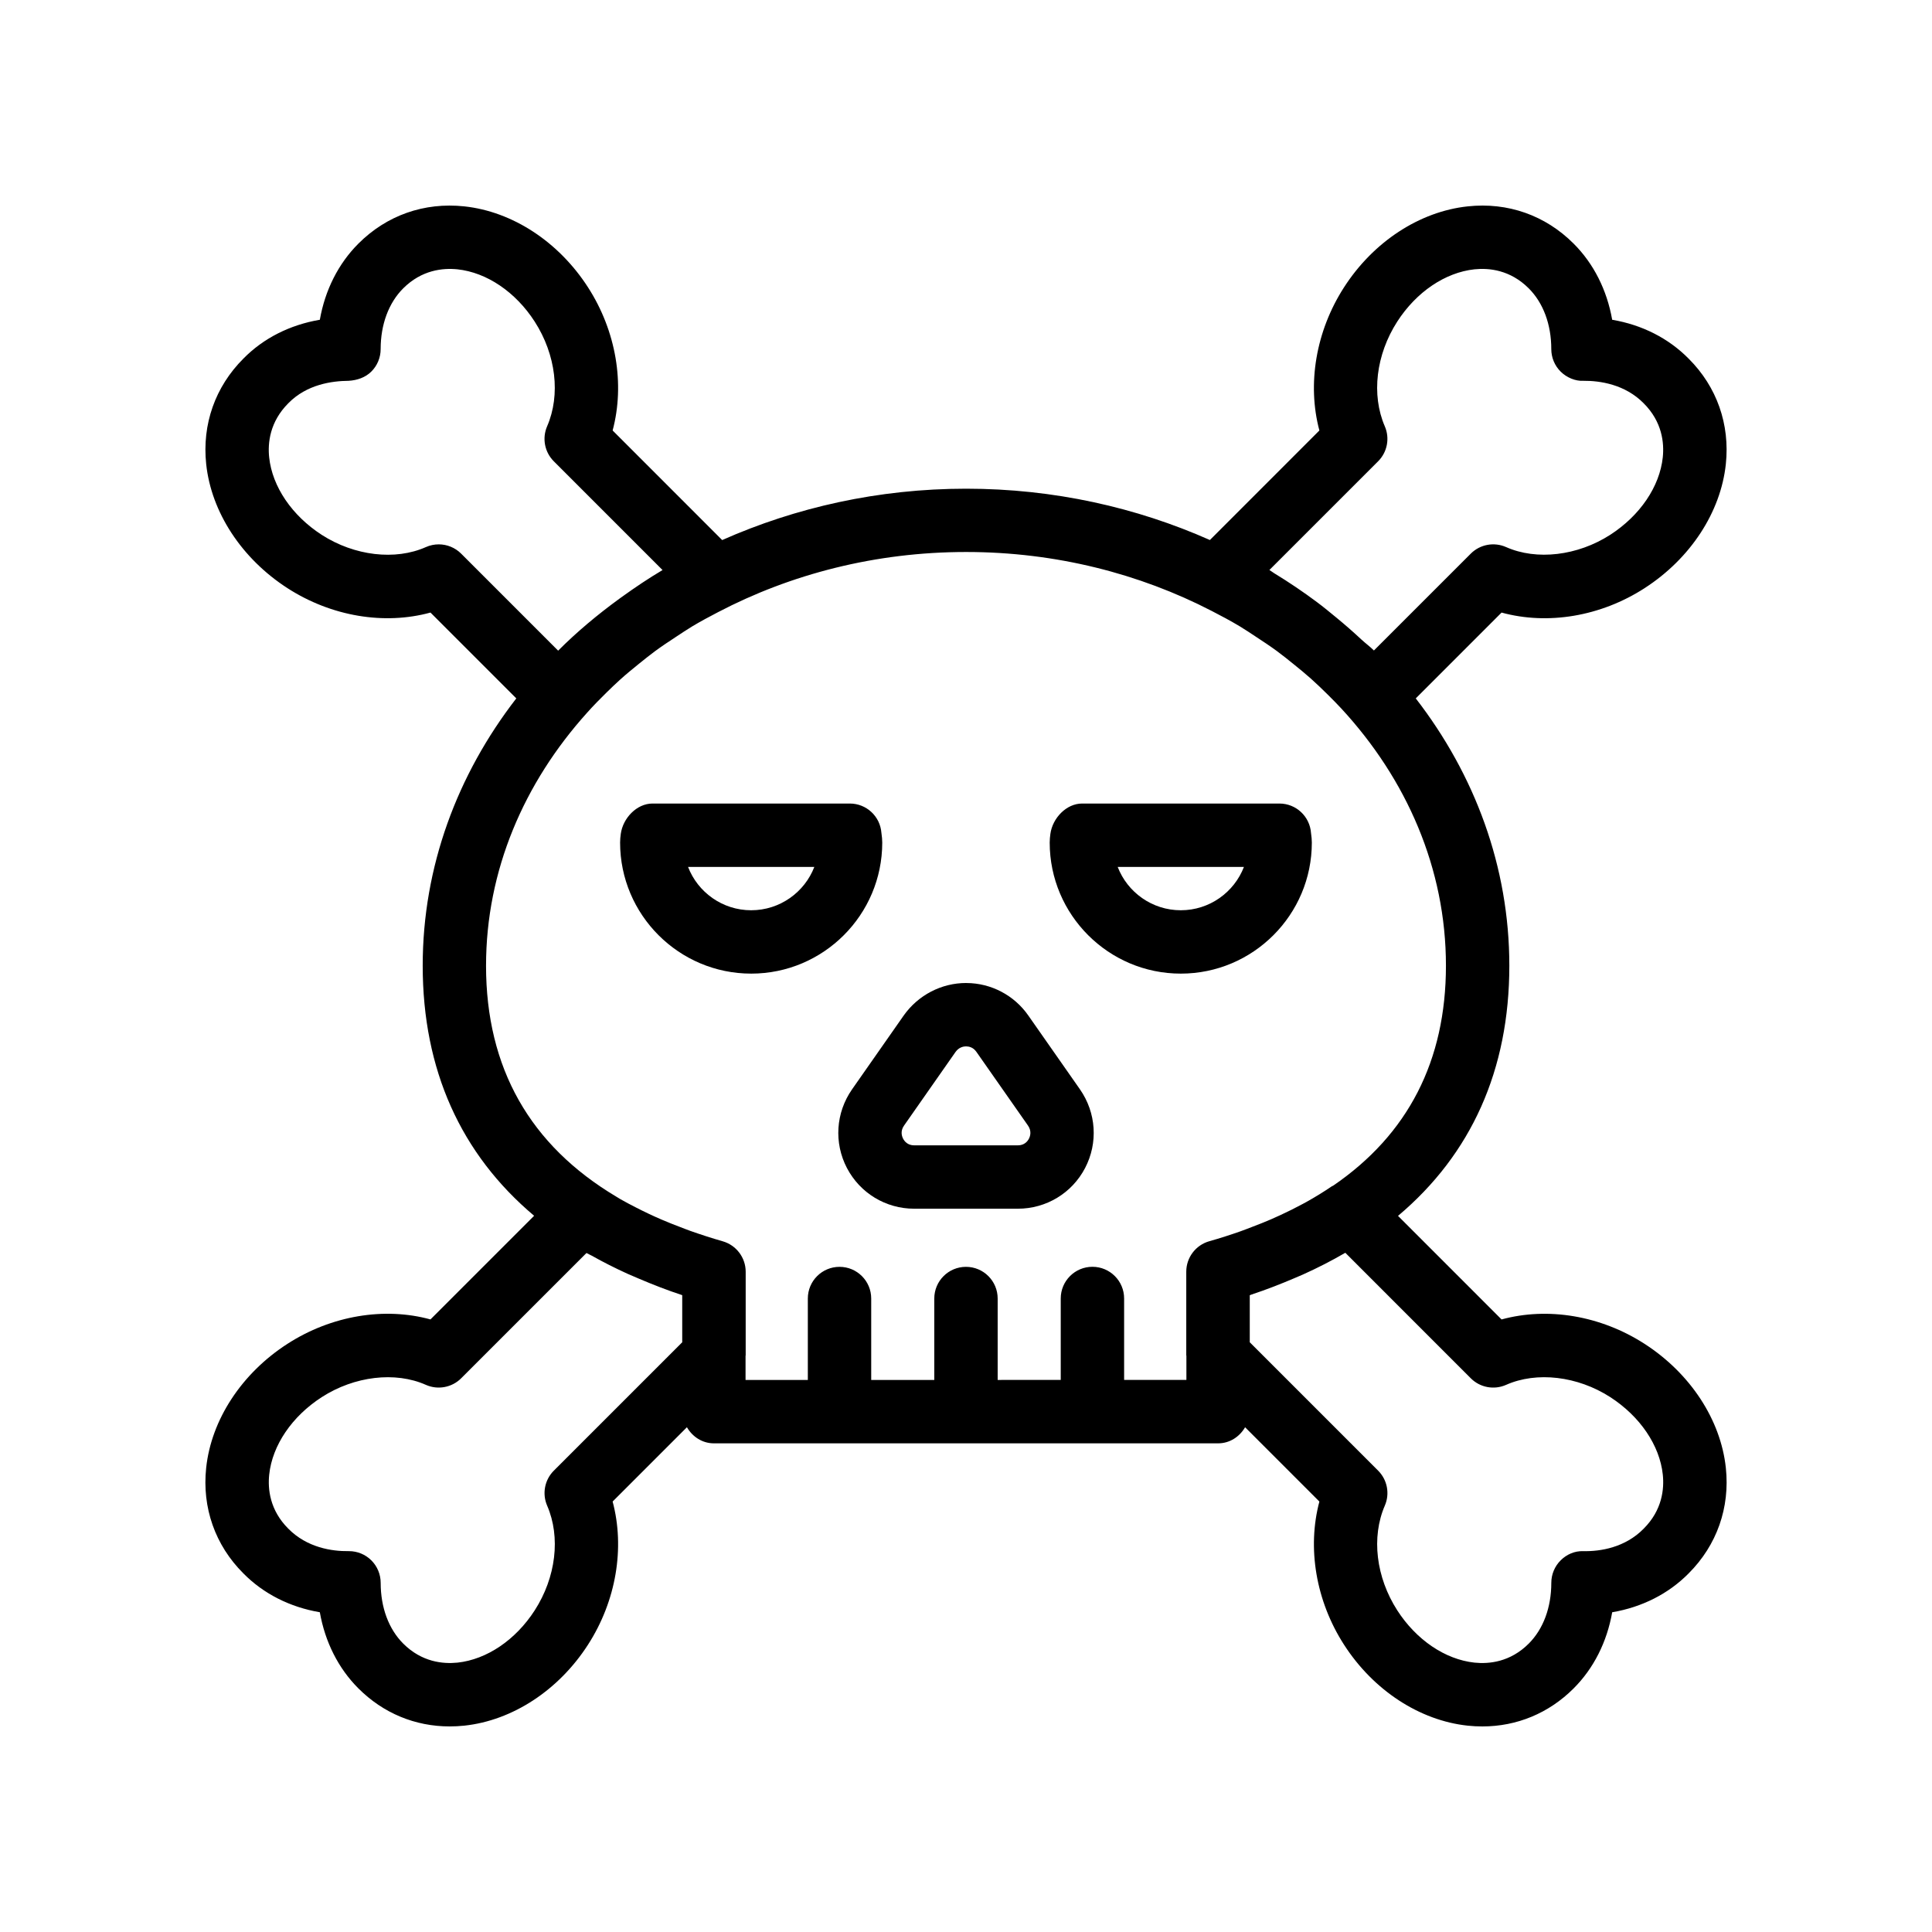
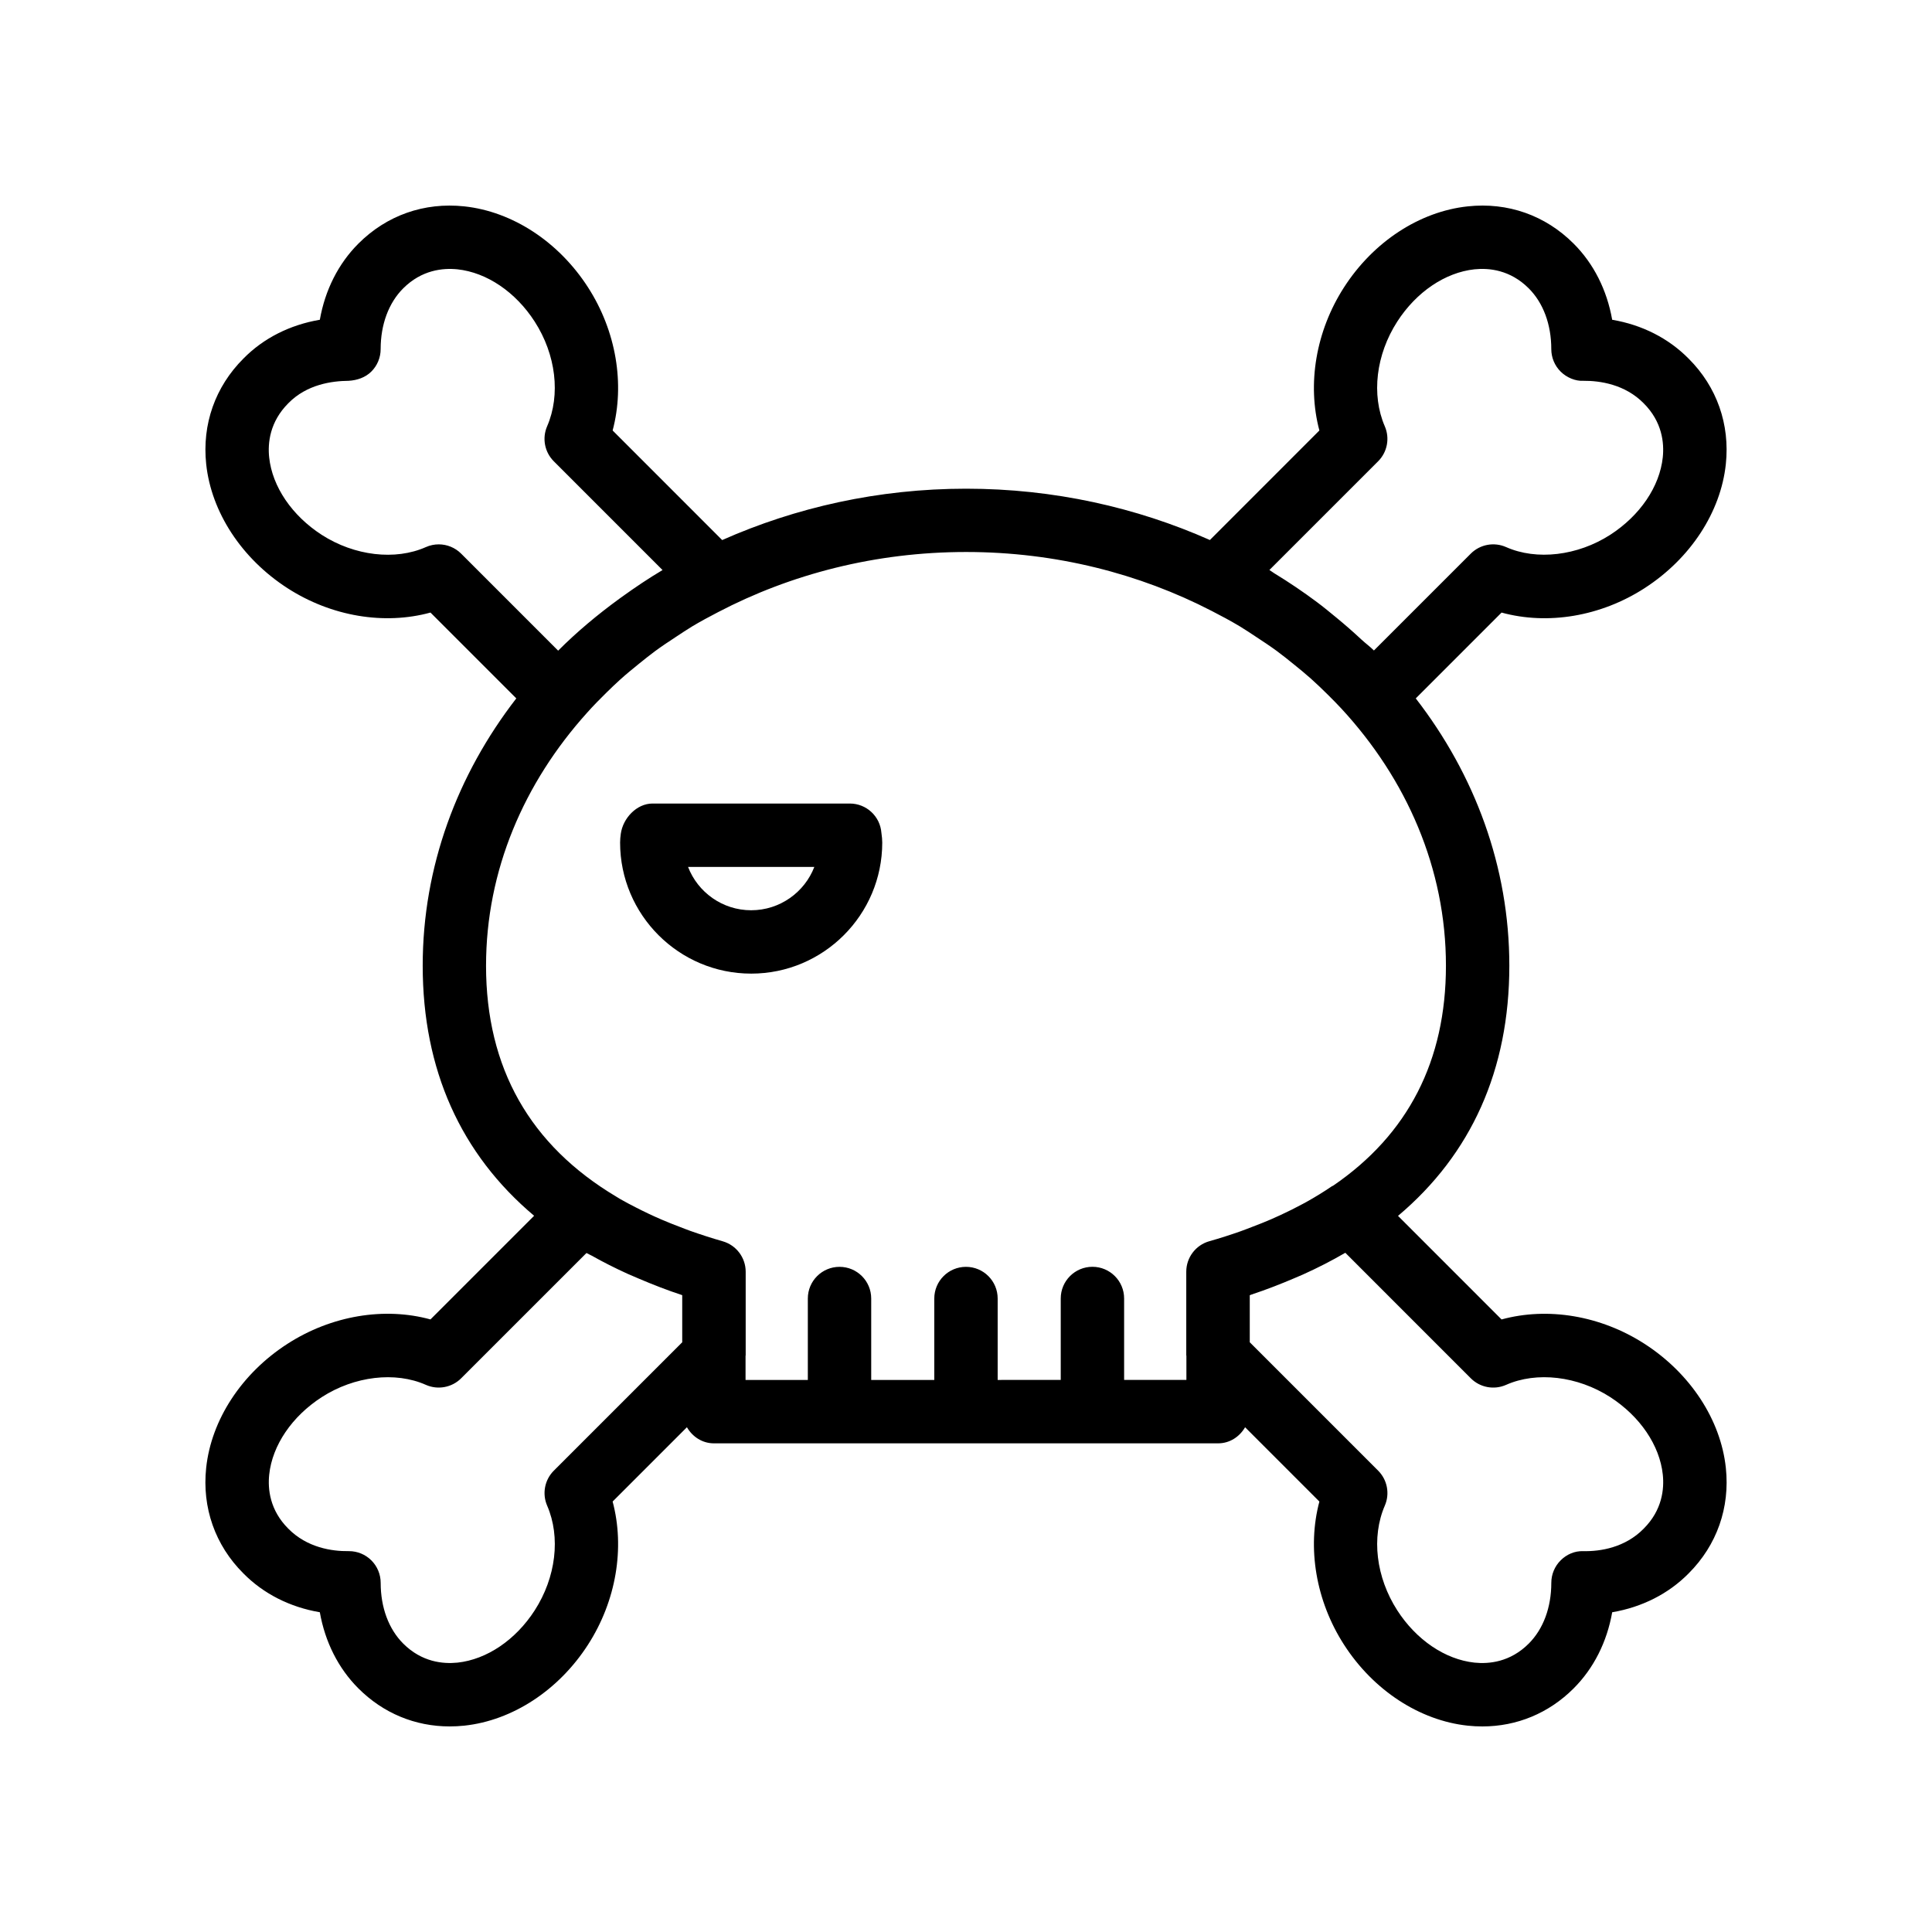
<svg xmlns="http://www.w3.org/2000/svg" fill="#000000" width="800px" height="800px" version="1.1" viewBox="144 144 512 512">
  <g>
    <path d="m220.16 500.14c-12.125 7.824-20.168 20.105-21.523 32.859-1.121 10.562 2.387 20.5 9.824 27.93 5.352 5.438 12.383 8.988 20.297 10.332 1.387 7.863 4.894 14.859 10.219 20.18 6.574 6.578 15.043 10.078 24.18 10.078 1.285 0 2.578-0.066 3.887-0.203 12.754-1.359 25.012-9.379 32.781-21.453 7.484-11.609 9.809-25.668 6.527-37.941l19.688-19.691c1.453 2.504 4.055 4.269 7.156 4.269h133.61c3.106 0 5.703-1.762 7.156-4.266l19.688 19.691c-3.277 12.277-0.945 26.332 6.531 37.941 7.769 12.07 20.023 20.09 32.781 21.453 1.309 0.141 2.602 0.203 3.887 0.203 9.129 0 17.605-3.5 24.18-10.078 5.32-5.32 8.832-12.309 10.219-20.18 7.902-1.344 14.926-4.887 20.27-10.309 7.469-7.477 10.969-17.41 9.848-27.953-1.355-12.75-9.402-25.035-21.535-32.867-11.656-7.512-25.668-9.816-37.902-6.469l-27.441-27.445c19.398-16.332 29.5-38.668 29.5-66.297 0-26.234-9.156-50.621-24.797-70.844l22.738-22.742c12.234 3.344 26.246 1.051 37.902-6.469 0.004 0 0.004-0.008 0.008-0.008 12.125-7.824 20.168-20.105 21.523-32.859 1.121-10.562-2.387-20.5-9.828-27.93-5.352-5.438-12.379-8.988-20.289-10.332-1.387-7.871-4.894-14.859-10.219-20.18-7.496-7.504-17.449-11.012-28.066-9.871-12.754 1.359-25.012 9.379-32.781 21.453-7.477 11.609-9.809 25.668-6.531 37.941l-29.016 29.027c-19.453-8.629-41.355-13.602-64.594-13.602-23.266 0-45.188 4.981-64.656 13.613l-29.031-29.039c3.281-12.277 0.957-26.332-6.527-37.941-7.769-12.07-20.023-20.09-32.781-21.453-10.633-1.133-20.57 2.371-28.066 9.871-5.32 5.32-8.832 12.309-10.219 20.18-7.914 1.344-14.938 4.879-20.246 10.281-7.488 7.477-10.992 17.418-9.871 27.977 1.355 12.75 9.402 25.035 21.535 32.867 11.656 7.519 25.691 9.816 37.902 6.469l22.746 22.746c-15.645 20.223-24.805 44.605-24.805 70.84 0 27.598 10.109 49.93 29.527 66.273l-27.469 27.469c-12.215-3.348-26.25-1.043-37.914 6.477zm313.62 9.125c2.457 2.461 6.184 3.141 9.348 1.738 8.109-3.602 18.938-2.336 27.59 3.238 7.902 5.102 13.113 12.777 13.938 20.523 0.406 3.828-0.141 9.43-5.047 14.332-0.016 0.016-0.031 0.031-0.047 0.051-4.906 4.984-11.484 6.027-15.961 5.922-2.297-0.074-4.402 0.844-5.996 2.426-1.594 1.574-2.492 3.731-2.492 5.969 0 6.527-2.121 12.242-5.969 16.098-4.914 4.922-10.543 5.453-14.402 5.051-7.758-0.836-15.398-6.012-20.445-13.84-5.648-8.773-6.918-19.41-3.305-27.766 1.367-3.156 0.664-6.832-1.77-9.266l-34.023-34.027v-12.465c0.164-0.055 0.305-0.125 0.465-0.18 3.992-1.32 7.769-2.801 11.426-4.363 0.73-0.316 1.477-0.617 2.195-0.941 3.91-1.758 7.609-3.66 11.113-5.695 0.039-0.023 0.09-0.043 0.129-0.066zm-24.562-243.02c2.434-2.434 3.137-6.109 1.77-9.266-3.613-8.355-2.344-18.992 3.305-27.766 5.047-7.832 12.691-13.004 20.445-13.84 3.856-0.402 9.484 0.133 14.402 5.051 3.852 3.856 5.969 9.57 5.969 16.098 0 2.238 0.898 4.394 2.492 5.969 1.59 1.582 3.949 2.551 5.996 2.426 4.457-0.031 11.055 0.941 16.008 5.969 4.906 4.902 5.453 10.504 5.047 14.332-0.824 7.742-6.031 15.418-13.93 20.516-8.66 5.566-19.496 6.848-27.598 3.246-3.168-1.402-6.891-0.723-9.348 1.738l-25.672 25.668c-1.043-1.039-2.25-1.91-3.328-2.914-2.121-1.98-4.309-3.894-6.57-5.754-1.719-1.41-3.422-2.832-5.215-4.164-3.613-2.695-7.371-5.242-11.277-7.617-0.453-0.273-0.852-0.613-1.309-0.883zm-243.01 24.477c-1.605-1.605-3.754-2.461-5.938-2.461-1.152 0-2.316 0.238-3.41 0.723-8.102 3.609-18.93 2.336-27.59-3.238-7.902-5.102-13.113-12.777-13.938-20.523-0.406-3.828 0.141-9.43 5.098-14.383 4.898-4.984 11.516-5.879 15.957-5.922 2.234-0.133 4.398-0.852 5.996-2.426 1.594-1.574 2.492-3.731 2.492-5.969 0-6.527 2.121-12.242 5.969-16.098 4.926-4.922 10.543-5.445 14.402-5.051 7.758 0.836 15.398 6.012 20.445 13.84 5.648 8.773 6.918 19.41 3.301 27.758-1.367 3.164-0.664 6.84 1.77 9.273l28.82 28.824c-3.691 2.184-7.223 4.566-10.668 7.039-0.281 0.203-0.562 0.406-0.844 0.609-5.789 4.219-11.238 8.781-16.156 13.715zm6.598 109.19c0-25.254 10.059-48.469 26.773-67.027 1.66-1.867 3.434-3.668 5.242-5.441 1.156-1.125 2.309-2.25 3.519-3.336 1.613-1.453 3.305-2.844 5.016-4.223 1.387-1.113 2.766-2.234 4.207-3.297 1.809-1.332 3.695-2.582 5.594-3.824 1.43-0.938 2.84-1.895 4.312-2.781 2.219-1.332 4.516-2.555 6.828-3.758 19.215-10.047 41.664-15.941 65.734-15.941 23.801 0 46.016 5.769 65.082 15.621 2.535 1.301 5.039 2.644 7.457 4.09 1.457 0.875 2.852 1.824 4.262 2.75 1.852 1.211 3.699 2.434 5.477 3.731 1.562 1.145 3.055 2.359 4.551 3.566 1.527 1.234 3.047 2.473 4.508 3.773 1.547 1.379 3.027 2.809 4.488 4.254 1.223 1.207 2.43 2.43 3.598 3.688 17.309 18.73 27.734 42.395 27.734 68.148 0 25.227-10.035 44.738-29.895 58.316-0.105 0.066-0.227 0.078-0.328 0.148-2.156 1.473-4.438 2.867-6.812 4.195-0.316 0.176-0.648 0.344-0.969 0.52-1.875 1.02-3.832 1.984-5.836 2.914-0.852 0.395-1.707 0.785-2.586 1.164-1.574 0.684-3.207 1.32-4.856 1.949-1.074 0.41-2.125 0.832-3.234 1.223-2.648 0.926-5.356 1.809-8.172 2.598-3.625 1.016-6.129 4.32-6.129 8.086v22.125c0 0.066 0.035 0.121 0.035 0.184v6.359h-16.504v-21.574c0-4.641-3.758-8.398-8.398-8.398-4.637 0-8.398 3.754-8.398 8.398v21.574l-16.715 0.012v-21.574c0-4.641-3.758-8.398-8.398-8.398-4.637 0-8.398 3.754-8.398 8.398v21.574h-16.715v-21.574c0-4.641-3.758-8.398-8.398-8.398-4.637 0-8.398 3.754-8.398 8.398v21.574h-16.504v-6.359c0-0.062 0.035-0.121 0.035-0.184v-22.125c0-3.746-2.488-7.043-6.094-8.078-2.941-0.84-5.766-1.762-8.52-2.731-0.895-0.316-1.746-0.66-2.617-0.992-1.707-0.645-3.379-1.309-5.004-2.004-1.211-0.52-2.394-1.055-3.555-1.605-1.09-0.512-2.144-1.043-3.191-1.574-1.43-0.734-2.859-1.469-4.211-2.25-0.359-0.207-0.695-0.426-1.047-0.637-22.945-13.664-34.57-34.16-34.57-61.246zm-6.598 109.35 33.211-33.203c0.449 0.262 0.98 0.469 1.438 0.727 2.992 1.688 6.137 3.273 9.418 4.766 0.961 0.434 1.949 0.844 2.934 1.262 3.707 1.578 7.527 3.082 11.586 4.414v12.484l-34.027 34.027c-2.434 2.434-3.137 6.109-1.77 9.273 3.617 8.348 2.348 18.984-3.301 27.758-5.047 7.832-12.691 13.004-20.445 13.84-3.871 0.395-9.484-0.133-14.402-5.051-3.852-3.856-5.969-9.57-5.969-16.098 0-2.238-0.898-4.394-2.492-5.969-1.57-1.559-3.695-2.426-5.902-2.426h-0.09c-4.457 0.059-11.059-0.934-16.008-5.969-4.906-4.902-5.453-10.504-5.047-14.332 0.824-7.75 6.035-15.426 13.93-20.516 8.652-5.574 19.484-6.856 27.598-3.246 3.152 1.391 6.875 0.719 9.34-1.742z" />
    <path d="m343.07 402.02c19.152 0 34.734-15.578 34.734-34.734 0-0.789-0.078-1.551-0.223-2.574-0.328-4.379-3.977-7.766-8.371-7.766h-52.285c-4.195 0-7.836 3.871-8.41 8.027-0.105 0.762-0.184 1.523-0.184 2.312 0.004 19.152 15.586 34.734 34.738 34.734zm16.738-28.281c-2.594 6.715-9.121 11.488-16.742 11.488-7.617 0-14.141-4.773-16.727-11.488z" />
-     <path d="m456.92 402.02c19.152 0 34.73-15.578 34.73-34.734 0-0.777-0.078-1.523-0.215-2.516-0.305-4.402-3.961-7.824-8.375-7.824h-52.285c-4.195 0-7.836 3.871-8.41 8.027-0.105 0.762-0.184 1.523-0.184 2.312 0.004 19.152 15.59 34.734 34.738 34.734zm16.738-28.281c-2.594 6.715-9.117 11.488-16.734 11.488-7.617 0-14.141-4.773-16.727-11.488z" />
-     <path d="m368.45 453.54c3.473 6.648 10.297 10.781 17.816 10.781h27.477c7.519 0 14.344-4.133 17.816-10.781 3.481-6.668 2.965-14.66-1.367-20.867l-13.688-19.566c-3.734-5.356-9.855-8.57-16.375-8.594-0.031 0-0.062-0.008-0.094-0.008-6.527 0-12.691 3.191-16.527 8.594l-13.703 19.59c-4.32 6.191-4.836 14.184-1.355 20.852zm15.125-11.242 13.656-19.523c0.91-1.277 2.144-1.477 2.805-1.477 0.008 0 0.012 0 0.016 0.008 0.637 0 1.824 0.188 2.684 1.418l13.688 19.559c1.027 1.477 0.594 2.82 0.246 3.492-0.34 0.656-1.176 1.754-2.926 1.754h-27.477c-1.75 0-2.586-1.098-2.926-1.754-0.352-0.672-0.785-2.016 0.234-3.477z" />
  </g>
</svg>